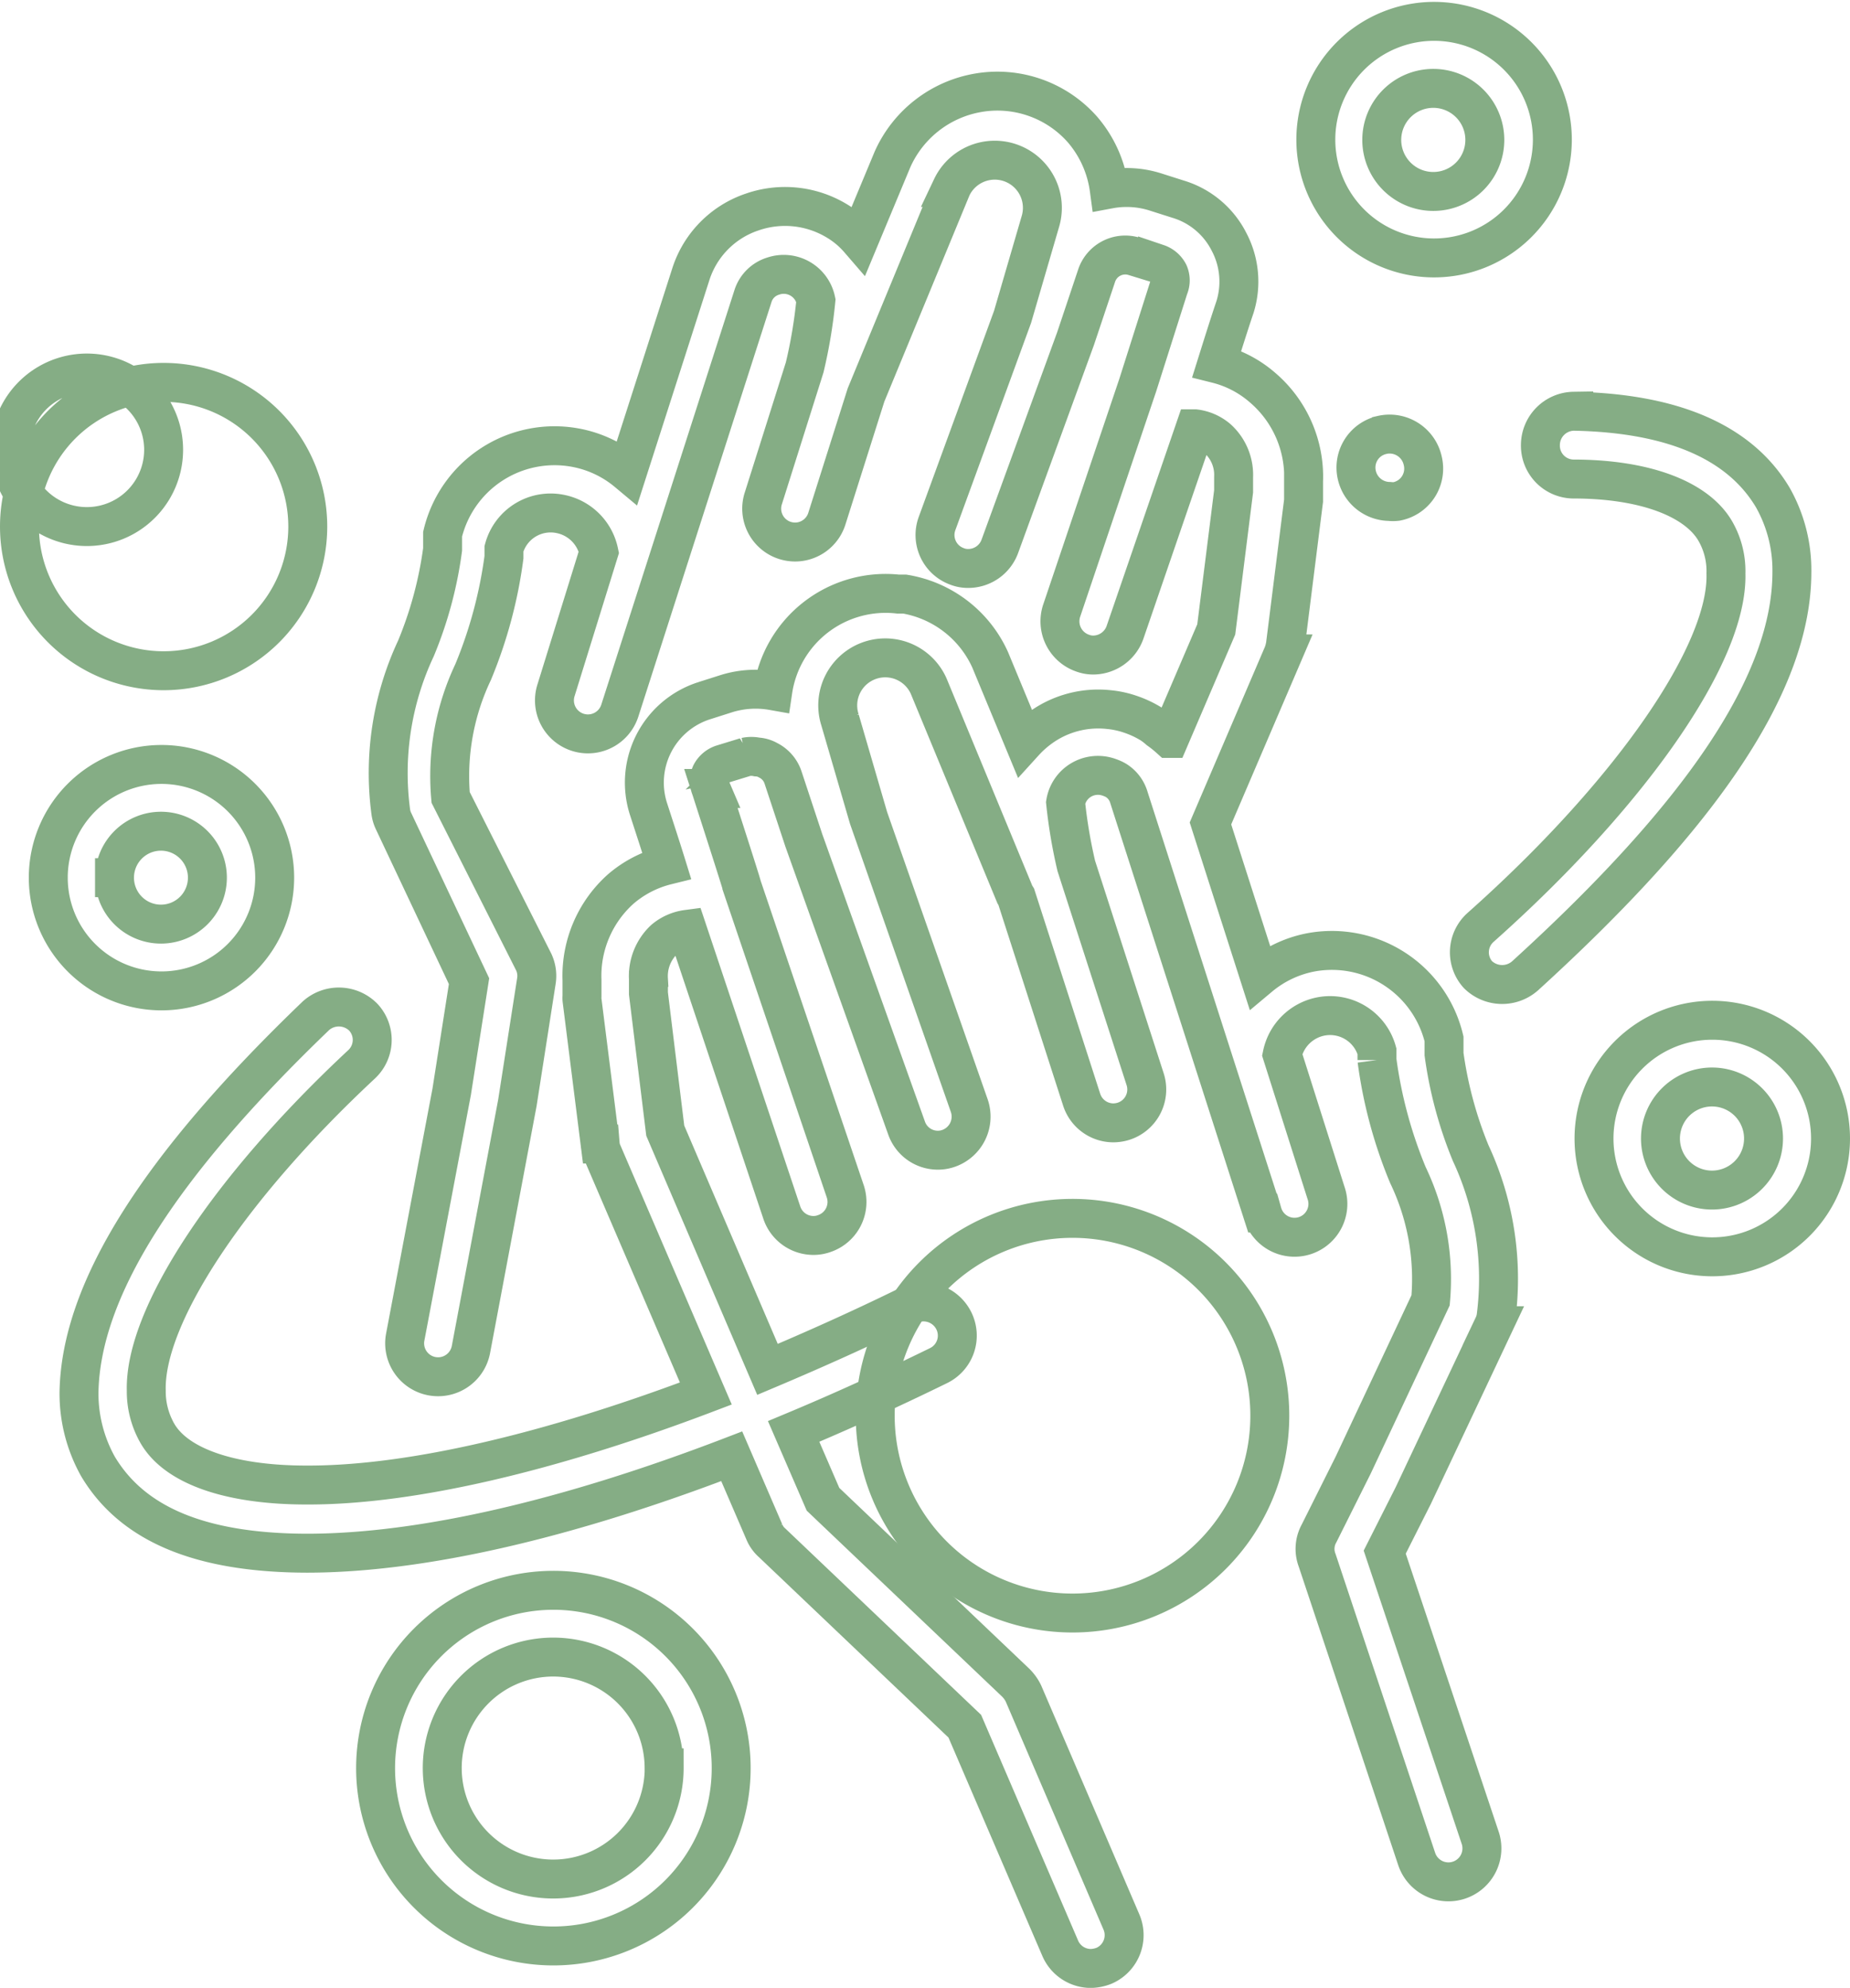
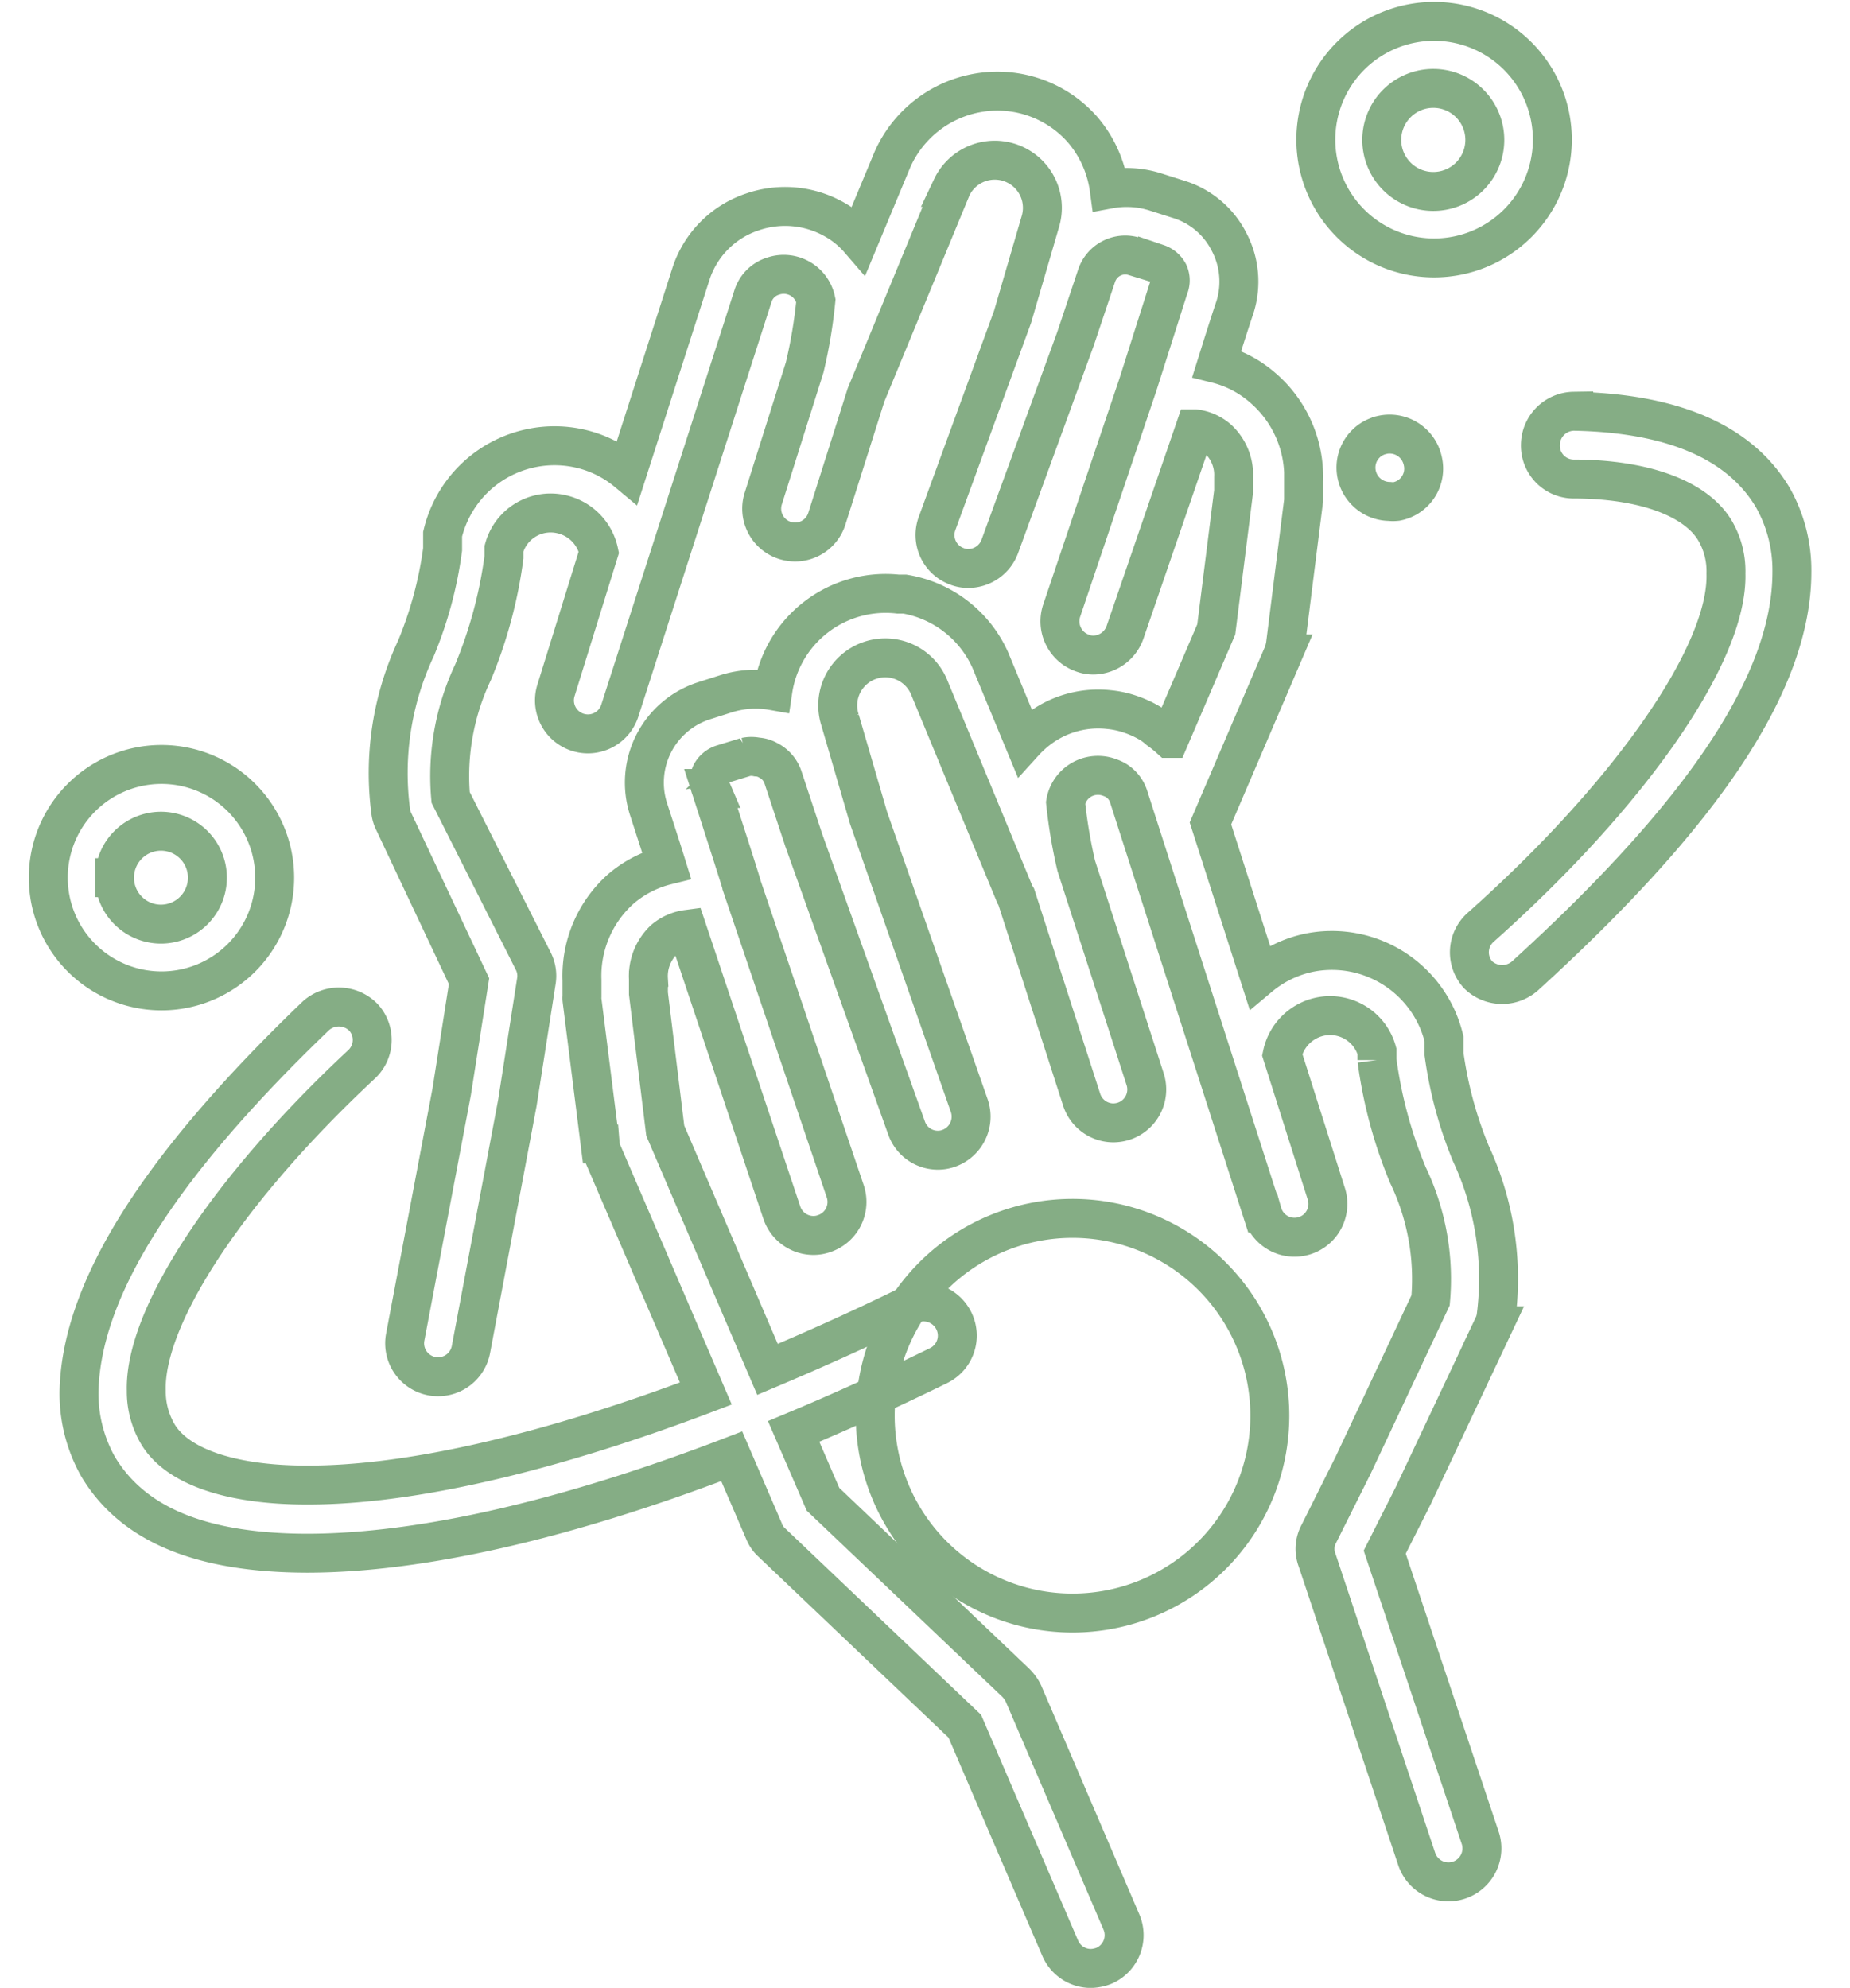
<svg xmlns="http://www.w3.org/2000/svg" width="95.033" height="102.097" viewBox="0 0 95.033 102.097">
  <g id="care-covid-hand-health-virus-svgrepo-com" transform="translate(-14.44 -13.833)">
    <path id="Pfad_365" data-name="Pfad 365" d="M17.67,84.367a7.68,7.68,0,0,0,.974,3.812c1.783,2.99,5.293,4.443,10.724,4.457,5.911,0,13.439-1.755,21.832-4.978l1.673,3.881a1.5,1.5,0,0,0,.4.562l9.9,9.421,4.9,11.4a1.714,1.714,0,0,0,1.577,1.042,1.961,1.961,0,0,0,.672-.137,1.714,1.714,0,0,0,.891-2.263L66.189,99.849a2,2,0,0,0-.4-.562l-9.9-9.421-1.508-3.483Q58.029,84.86,61.828,83a1.714,1.714,0,0,0,.782-2.3,1.742,1.742,0,0,0-2.29-.809c-2.455,1.207-4.9,2.3-7.282,3.305l-5.252-12.26-.864-7.049v-.741a2.578,2.578,0,0,1,.809-2.03,2.3,2.3,0,0,1,1.179-.521l4.868,14.564A1.714,1.714,0,0,0,55.4,76.317a1.618,1.618,0,0,0,.562-.1,1.714,1.714,0,0,0,1.07-2.167L51.721,58.366c0-.069-.946-3-1.591-5.005a.96.96,0,0,1,0-.754,1.015,1.015,0,0,1,.576-.494l1.207-.37a1.44,1.44,0,0,1,.59,0,1.275,1.275,0,0,1,.562.165,1.522,1.522,0,0,1,.768.878l1.07,3.236h0L60.182,70.8a1.7,1.7,0,0,0,1.6,1.138,1.645,1.645,0,0,0,.576-.1,1.728,1.728,0,0,0,1.042-2.194l-5.17-14.77-1.467-5.033a2.441,2.441,0,0,1,4.553-1.742l4.43,10.71.069.11,3.36,10.422a1.714,1.714,0,0,0,1.632,1.193,1.8,1.8,0,0,0,.521-.082,1.714,1.714,0,0,0,1.111-2.153L68.9,57.337a26.152,26.152,0,0,1-.549-3.25,1.673,1.673,0,0,1,.8-1.166,1.7,1.7,0,0,1,1.467-.123,1.755,1.755,0,0,1,.329.151,1.536,1.536,0,0,1,.658.878l6.857,21.338h0a1.714,1.714,0,1,0,3.264-1.042l-2.249-7.09a2.523,2.523,0,0,1,1.975-1.961,2.5,2.5,0,0,1,2.894,1.783v.453a23.313,23.313,0,0,0,1.591,5.911A12.342,12.342,0,0,1,87.1,79.649L83.125,88.11,81.37,91.621a1.632,1.632,0,0,0-.1,1.371l5.115,15.346a1.719,1.719,0,0,0,3.264-1.083L84.744,92.581l1.467-2.907,4.114-8.722a1.632,1.632,0,0,0,.137-.439,15.263,15.263,0,0,0-1.3-8.42,20.735,20.735,0,0,1-1.371-5.088v-.782a5.924,5.924,0,0,0-6.857-4.443,5.815,5.815,0,0,0-2.619,1.248l-2.523-7.872,3.73-8.708A2.441,2.441,0,0,0,79.642,46l.933-7.419v-.987a6.02,6.02,0,0,0-2.112-4.827,5.664,5.664,0,0,0-2.345-1.221c.288-.919.631-2.016.933-2.907a4.375,4.375,0,0,0-.315-3.374,4.32,4.32,0,0,0-2.592-2.167l-1.207-.384a4.882,4.882,0,0,0-2.345-.137,5.9,5.9,0,0,0-1.371-3.058,5.828,5.828,0,0,0-5.348-1.892,5.911,5.911,0,0,0-4.416,3.428l-1.714,4.114a4.69,4.69,0,0,0-1.166-.974,5.143,5.143,0,0,0-4.334-.439,4.964,4.964,0,0,0-3.14,3.182L45.838,37.109A5.8,5.8,0,0,0,43.2,35.861,5.911,5.911,0,0,0,36.348,40.3v.782a20.159,20.159,0,0,1-1.371,5.088,15.085,15.085,0,0,0-1.289,8.406,1.577,1.577,0,0,0,.137.453l3.881,8.228-.891,5.677-2.386,12.6a1.717,1.717,0,1,0,3.374.645l2.386-12.671.974-6.24a1.673,1.673,0,0,0-.137-1l-4.265-8.448a12.466,12.466,0,0,1,1.152-6.432A23.313,23.313,0,0,0,39.5,41.484v-.439A2.482,2.482,0,0,1,42.4,39.262a2.523,2.523,0,0,1,1.975,1.961l-2.208,7.117h0a1.72,1.72,0,0,0,3.278,1.042L52.3,28.045a1.563,1.563,0,0,1,1.029-1,1.687,1.687,0,0,1,2.194,1.248,25.4,25.4,0,0,1-.576,3.442l-2.126,6.733a1.714,1.714,0,0,0,1.111,2.153,1.8,1.8,0,0,0,.521.082,1.714,1.714,0,0,0,1.632-1.193L58.1,33.146h0l4.4-10.656A2.447,2.447,0,0,1,67.067,24.2l-1.44,4.937L61.746,39.756a1.714,1.714,0,0,0,1.015,2.194,1.536,1.536,0,0,0,.59.11,1.728,1.728,0,0,0,1.618-1.125l3.895-10.683h0l1.083-3.236a1.55,1.55,0,0,1,1.92-.987l1.207.37a1.015,1.015,0,0,1,.576.494.932.932,0,0,1,0,.741l-1.591,5.005L68.15,44.227a1.728,1.728,0,0,0,1.07,2.18,1.563,1.563,0,0,0,.562.1A1.742,1.742,0,0,0,71.4,45.351l3.593-10.464a2.208,2.208,0,0,1,1.179.521,2.5,2.5,0,0,1,.809,1.961V38.1l-.891,7.09-2.4,5.6h0a5.911,5.911,0,0,0-.549-.439,3.812,3.812,0,0,0-.37-.288,5.156,5.156,0,0,0-1.111-.521,4.758,4.758,0,0,0-1.083-.233,5.06,5.06,0,0,0-3.168.7,5.375,5.375,0,0,0-1.179.974L64.475,46.75a5.869,5.869,0,0,0-4.388-3.374h-.343a5.856,5.856,0,0,0-6.432,4.964,5.06,5.06,0,0,0-2.345.137l-1.207.384a4.416,4.416,0,0,0-2.839,5.54c.288.891.645,1.975.933,2.907a5.719,5.719,0,0,0-2.345,1.207,5.979,5.979,0,0,0-2,4.7v.823a.85.85,0,0,0,0,.178l.933,7.405a1.371,1.371,0,0,0,.123.466L49.87,84.435c-7.9,3-15.085,4.7-20.406,4.7h-.11c-3.963,0-6.775-.987-7.707-2.743a4.333,4.333,0,0,1-.521-2.112c-.1-3.826,4.238-10.395,11.067-16.758a1.714,1.714,0,0,0,.082-2.414,1.769,1.769,0,0,0-2.427-.082C21.743,72.806,17.766,79.114,17.67,84.367Z" transform="translate(0.828 0.969)" fill="none" stroke="#85ad85" stroke-width="2" />
    <path id="Pfad_366" data-name="Pfad 366" d="M55.117,59.819h0a10.135,10.135,0,1,0,.014,0Z" transform="translate(14.41 16.589)" fill="none" stroke="#85ad85" stroke-width="2" />
    <path id="Pfad_367" data-name="Pfad 367" d="M73.4,31.272a1.714,1.714,0,0,0,1.687,1.742c3.744,0,6.418,1.056,7.337,2.743a4.114,4.114,0,0,1,.507,2.112c.123,4.114-4.951,11.369-12.617,18.184a1.714,1.714,0,0,0-.123,2.414,1.778,1.778,0,0,0,2.414.069c9.147-8.324,13.714-15.085,13.714-20.749a7.584,7.584,0,0,0-.974-3.812c-1.687-2.852-5.129-4.347-10.23-4.443h0A1.742,1.742,0,0,0,73.4,31.272Z" transform="translate(20.169 5.422)" fill="none" stroke="#85ad85" stroke-width="2" />
    <path id="Pfad_368" data-name="Pfad 368" d="M66.844,30.432h0a1.714,1.714,0,0,0-1.3,2.043,1.742,1.742,0,0,0,1.673,1.371,1.7,1.7,0,0,0,.37,0h0a1.714,1.714,0,0,0,1.344-2.1,1.742,1.742,0,0,0-2.084-1.317Z" transform="translate(18.591 5.741)" fill="none" stroke="#85ad85" stroke-width="2" />
-     <path id="Pfad_369" data-name="Pfad 369" d="M22.845,43.261a7.405,7.405,0,1,0-7.405-7.405,7.405,7.405,0,0,0,7.405,7.405Zm0-11.382a3.943,3.943,0,1,0,0,.069Z" transform="translate(0 5.021)" fill="none" stroke="#85ad85" stroke-width="2" />
    <path id="Pfad_370" data-name="Pfad 370" d="M28.149,48.575a5.815,5.815,0,1,0-5.8,5.815A5.815,5.815,0,0,0,28.149,48.575Zm-8.228,0a2.386,2.386,0,1,1,2.386,2.386A2.386,2.386,0,0,1,19.921,48.575Z" transform="translate(0.401 10.335)" fill="none" stroke="#85ad85" stroke-width="2" />
-     <path id="Pfad_371" data-name="Pfad 371" d="M74.42,58.4A6.075,6.075,0,1,0,80.5,52.34,6.075,6.075,0,0,0,74.42,58.4Zm8.708,0A2.647,2.647,0,1,1,80.5,55.768,2.647,2.647,0,0,1,83.128,58.4Z" transform="translate(21.903 13.893)" fill="none" stroke="#85ad85" stroke-width="2" />
    <path id="Pfad_372" data-name="Pfad 372" d="M70.034,27.08A6.075,6.075,0,1,0,64,21.005,6.075,6.075,0,0,0,70.034,27.08Zm0-8.708a2.647,2.647,0,1,1-2.647,2.633A2.647,2.647,0,0,1,70.034,18.372Z" transform="translate(18.033 0)" fill="none" stroke="#85ad85" stroke-width="2" />
-     <path id="Pfad_373" data-name="Pfad 373" d="M28.78,82.81a9.133,9.133,0,1,0,9.12-9.12,9.133,9.133,0,0,0-9.12,9.12Zm14.824,0a5.7,5.7,0,1,1-5.7-5.691A5.7,5.7,0,0,1,43.6,82.81Z" transform="translate(4.954 21.821)" fill="none" stroke="#85ad85" stroke-width="2" />
  </g>
</svg>